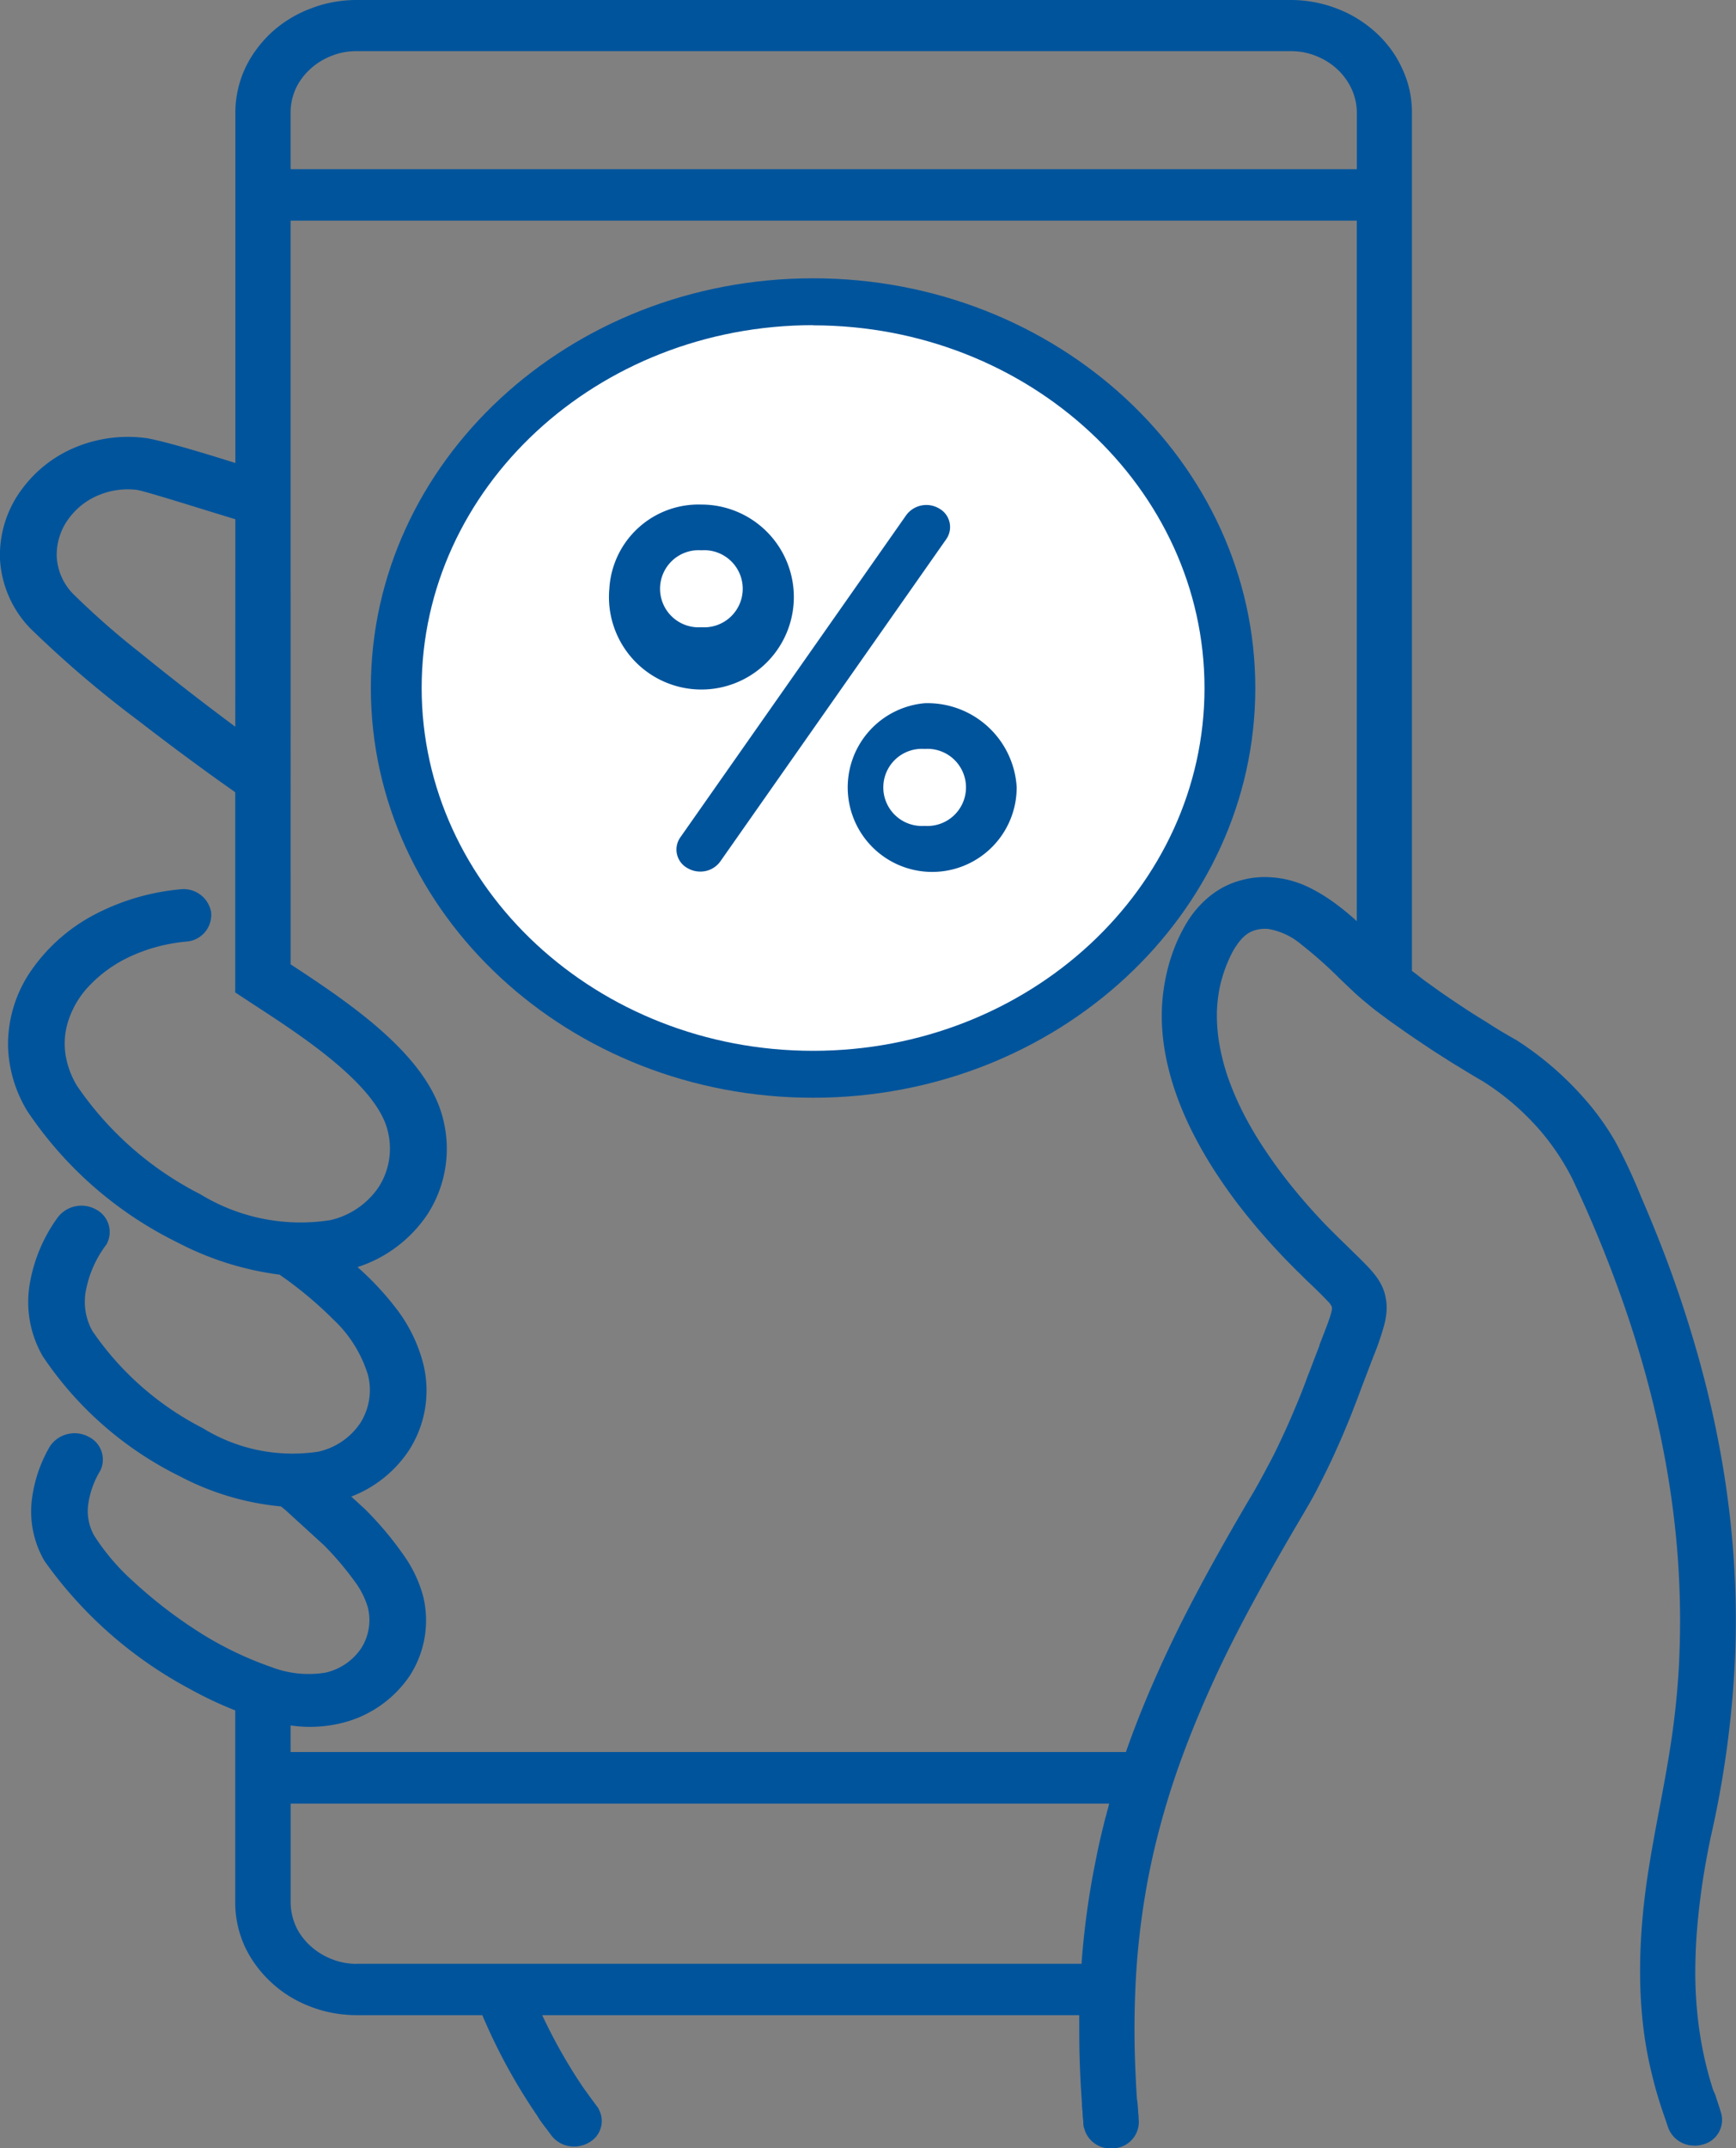
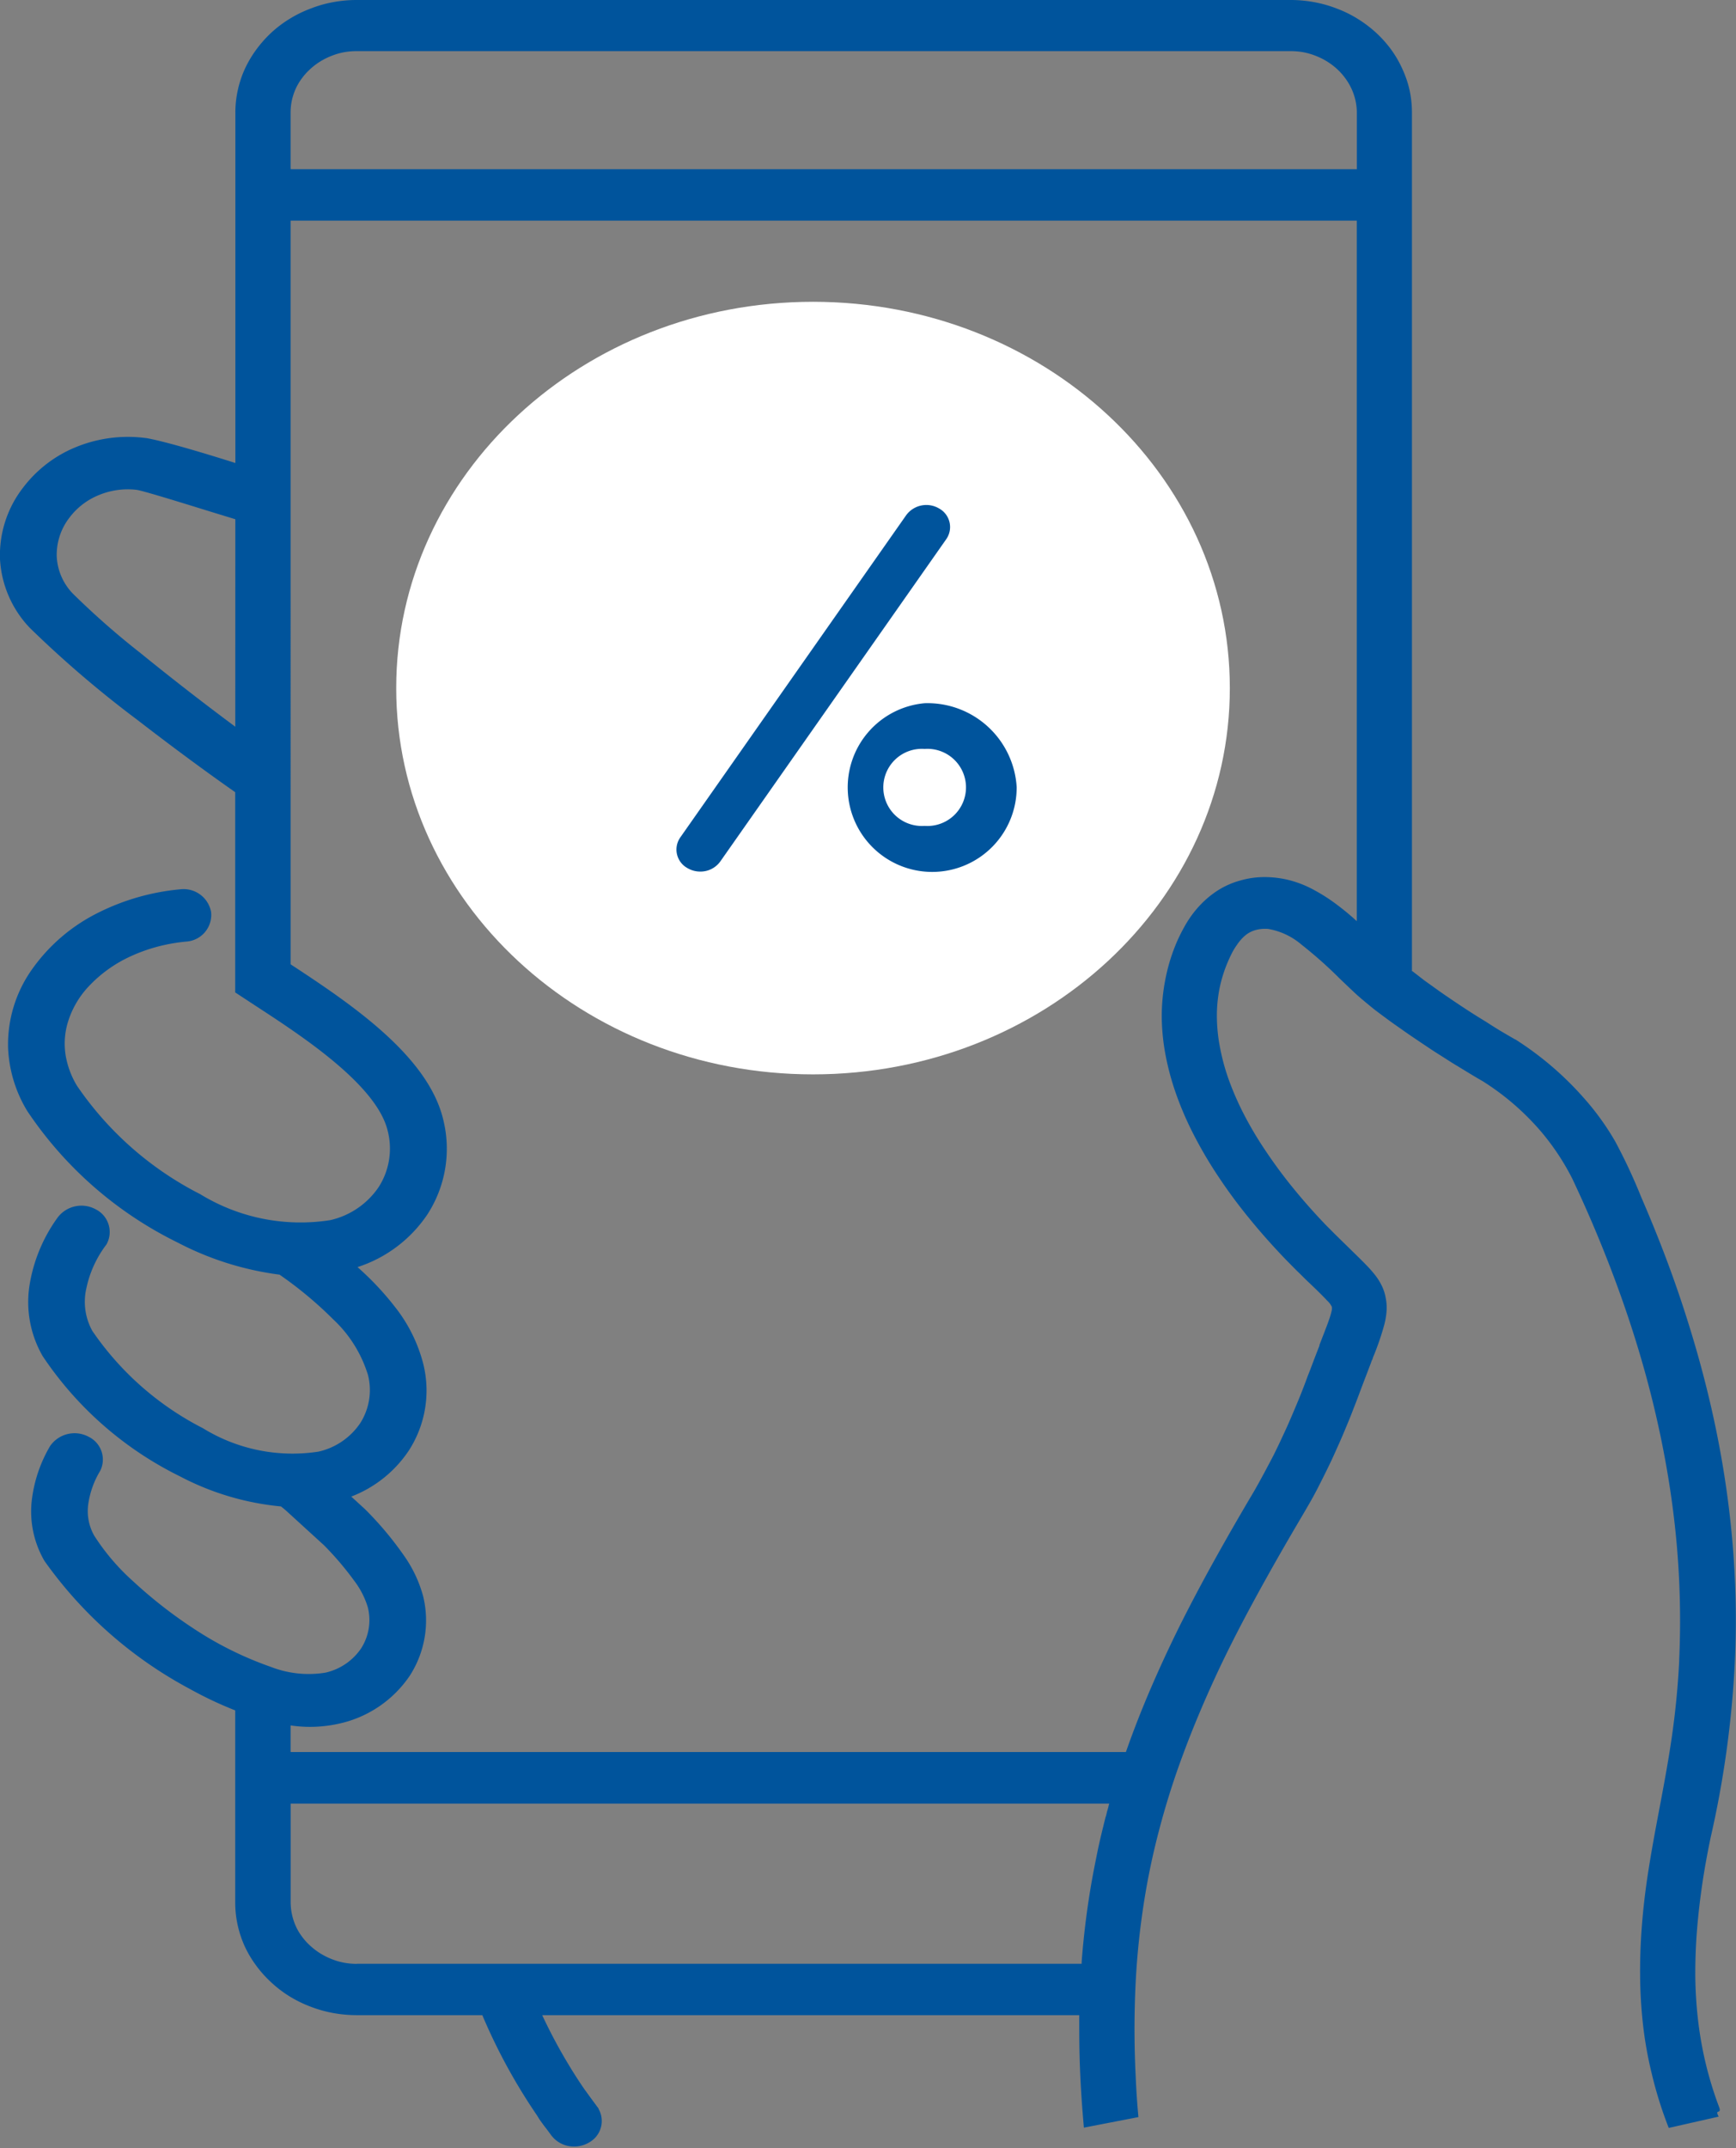
<svg xmlns="http://www.w3.org/2000/svg" width="60.246" height="74.524">
  <rect width="100%" height="100%" fill="#808080" stroke="none" />
  <defs>
    <clipPath id="a">
      <path data-name="Rectangle 1368" fill="none" d="M0 0h60.246v74.524H0z" />
    </clipPath>
  </defs>
  <g data-name="Group 3469" style="mix-blend-mode:multiply;isolation:isolate">
    <g data-name="Group 3452" clip-path="url(#a)">
      <path data-name="Path 2191" d="M20.751 73.124a16.565 16.565 0 0 1-1.023-1.511q-.473-.783-.873-1.626l-.038-.083h18.637v.061c0 .432 0 .872.011 1.321s.032.91.062 1.376c.023.377.055.76.088 1.144l1.893-.366a26.816 26.816 0 0 1-.095-1.409 32.73 32.73 0 0 1-.011-3.049 26.639 26.639 0 0 1 .272-2.822 24.774 24.774 0 0 1 .552-2.676 27.13 27.13 0 0 1 .828-2.618c.323-.874.69-1.75 1.1-2.642s.875-1.8 1.379-2.728 1.055-1.893 1.65-2.9c.091-.154.181-.309.274-.471s.179-.321.266-.488l.027-.054c.159-.312.323-.637.482-.978.079-.171.157-.346.239-.53s.159-.363.235-.549c.084-.2.163-.393.238-.588s.157-.4.237-.618c.118-.317.215-.566.3-.79.053-.138.08-.211.095-.245v-.008l.005-.013.029-.079h.005l.031-.079v-.012a9.36 9.36 0 0 0 .391-1.13 2.594 2.594 0 0 0 .082-.481 1.711 1.711 0 0 0-.029-.455 1.589 1.589 0 0 0-.134-.421 2.12 2.12 0 0 0-.228-.368 4.486 4.486 0 0 0-.345-.388c-.128-.133-.281-.281-.455-.451a19.064 19.064 0 0 1-.17-.167l-.224-.218c-.1-.1-.206-.2-.314-.312l-.2-.2a21.004 21.004 0 0 1-1.145-1.292 17.103 17.103 0 0 1-.947-1.28 12.676 12.676 0 0 1-.747-1.252 10.13 10.13 0 0 1-.54-1.231 7.368 7.368 0 0 1-.3-1.1 5.8 5.8 0 0 1-.11-1.054 4.839 4.839 0 0 1 .088-.986 4.662 4.662 0 0 1 .3-.96c.047-.113.1-.218.146-.311a2.6 2.6 0 0 1 .16-.258 1.714 1.714 0 0 1 .166-.211 1.287 1.287 0 0 1 .186-.166.927.927 0 0 1 .158-.089.971.971 0 0 1 .173-.059 1.132 1.132 0 0 1 .193-.031 1.421 1.421 0 0 1 .206 0 2.407 2.407 0 0 1 1.161.546 15.035 15.035 0 0 1 1.268 1.12l.005.007c.215.206.43.412.647.613.1.088.2.174.325.277s.221.184.326.265c.142.107.283.211.414.308s.277.2.43.306c.268.192.545.378.83.569l.1.066c.146.1.3.2.469.306s.325.209.485.307l.312.189c.235.144.47.287.7.417l.013.01a8.889 8.889 0 0 1 2 1.738 8.416 8.416 0 0 1 1.07 1.615q.615 1.3 1.129 2.594.585 1.467 1.039 2.913t.775 2.869q.323 1.427.516 2.831t.254 2.783q.06 1.355 0 2.692v.051q-.068 1.361-.265 2.7c-.247 1.679-.589 3.138-.837 4.792-.084.564-.149 1.13-.193 1.694s-.066 1.13-.062 1.7a16.487 16.487 0 0 0 .1 1.726 13.5 13.5 0 0 0 .3 1.689 13.944 13.944 0 0 0 .594 1.9l1.732-.392c-.157-.3.131-.043.007-.354a12.783 12.783 0 0 1-.479-1.586 13.073 13.073 0 0 1-.248-1.449 14.734 14.734 0 0 1-.091-1.539c0-.518.018-1.045.062-1.576s.106-1.059.184-1.588.175-1.05.283-1.573a34.931 34.931 0 0 0 .841-6.058q.071-1.436.005-2.9t-.266-2.933q-.2-1.474-.538-2.966t-.811-3q-.471-1.513-1.08-3.038-.265-.664-.554-1.331a19.359 19.359 0 0 0-.9-1.929 9.1 9.1 0 0 0-1.085-1.506 11.089 11.089 0 0 0-2.389-2.044h-.007l-.038-.021q-.248-.142-.493-.288c-.164-.1-.323-.2-.476-.3a22.322 22.322 0 0 1-.857-.544l-.067-.044c-.133-.088-.272-.183-.418-.282s-.268-.184-.4-.28l-.4-.286-.399-.309-.03-.014V3.9a3.683 3.683 0 0 0-.08-.761 3.561 3.561 0 0 0-.241-.721 3.725 3.725 0 0 0-.379-.668 4.029 4.029 0 0 0-.529-.6 4.3 4.3 0 0 0-.643-.49A4.076 4.076 0 0 0 46.4.3a4.214 4.214 0 0 0-.782-.223A4.42 4.42 0 0 0 44.789 0H12.383a4.42 4.42 0 0 0-.828.076 4.162 4.162 0 0 0-.782.224 4.117 4.117 0 0 0-.726.356 4.05 4.05 0 0 0-.645.49 4.2 4.2 0 0 0-.527.6 3.9 3.9 0 0 0-.392.676 3.646 3.646 0 0 0-.235.728 3.555 3.555 0 0 0-.08.755v12.156a78.62 78.62 0 0 0-1.068-.33c-.833-.25-1.617-.465-2.024-.534h-.009a4.754 4.754 0 0 0-2.4.3A4.37 4.37 0 0 0 .8 16.917 3.823 3.823 0 0 0 0 19.4a3.75 3.75 0 0 0 1.034 2.38 37.789 37.789 0 0 0 3.742 3.2c1.1.85 2.283 1.729 3.386 2.5v6.946l.5.328.261.171c1.55 1.011 4.161 2.716 4.534 4.312a2.474 2.474 0 0 1-.314 1.939 2.768 2.768 0 0 1-1.684 1.15 6.665 6.665 0 0 1-4.509-.9 11.466 11.466 0 0 1-4.278-3.761 3 3 0 0 1-.394-1.056 2.587 2.587 0 0 1 .052-1.061 3.15 3.15 0 0 1 .753-1.336 4.625 4.625 0 0 1 1.431-1.029 5.807 5.807 0 0 1 1.182-.4 6.014 6.014 0 0 1 .788-.122.928.928 0 0 0 .842-1.024.97.97 0 0 0-1.056-.789 7.983 7.983 0 0 0-2.857.811 6.159 6.159 0 0 0-2.325 2A4.5 4.5 0 0 0 .28 36.34a4.583 4.583 0 0 0 .666 2.2A13.343 13.343 0 0 0 6.16 43.1a10.533 10.533 0 0 0 3.54 1.116 13.466 13.466 0 0 1 1.857 1.545 4.407 4.407 0 0 1 1.214 1.939 2.135 2.135 0 0 1-.271 1.67 2.377 2.377 0 0 1-1.448.986 5.929 5.929 0 0 1-4.013-.814 10.338 10.338 0 0 1-3.834-3.373 2.083 2.083 0 0 1-.21-1.469 3.808 3.808 0 0 1 .7-1.532.882.882 0 0 0-.379-1.221 1.035 1.035 0 0 0-1.309.279 5.482 5.482 0 0 0-.963 2.245 3.756 3.756 0 0 0 .437 2.572 12.208 12.208 0 0 0 4.761 4.169 9.423 9.423 0 0 0 3.51 1.045c.059.048.115.093.163.134L11.24 53.6a10.511 10.511 0 0 1 1.056 1.24 2.89 2.89 0 0 1 .467.91 1.822 1.822 0 0 1-.228 1.427 2.036 2.036 0 0 1-1.238.845 3.623 3.623 0 0 1-1.9-.2 12.062 12.062 0 0 1-2.666-1.321 15.927 15.927 0 0 1-2.121-1.657 7.636 7.636 0 0 1-1.34-1.573 1.731 1.731 0 0 1-.2-1.14 3.056 3.056 0 0 1 .407-1.108.879.879 0 0 0-.4-1.182 1.032 1.032 0 0 0-1.337.319 4.815 4.815 0 0 0-.626 1.8 3.409 3.409 0 0 0 .43 2.189 14.594 14.594 0 0 0 5.059 4.447 13.032 13.032 0 0 0 1.56.736V66a3.576 3.576 0 0 0 .08.755 3.729 3.729 0 0 0 .235.728 3.743 3.743 0 0 0 .394.676 4.015 4.015 0 0 0 .525.593 4.087 4.087 0 0 0 .64.493 4.183 4.183 0 0 0 .731.36 4.291 4.291 0 0 0 .782.223 4.615 4.615 0 0 0 .828.076h4.36l.014.033A19.906 19.906 0 0 0 18.93 73.8l.924-.588c-.186-.222 1.071.14.9-.092M8.165 25.209a95.758 95.758 0 0 1-3.289-2.554 27.645 27.645 0 0 1-2.349-2.064 1.992 1.992 0 0 1-.558-1.279 2.11 2.11 0 0 1 .443-1.358 2.408 2.408 0 0 1 1.029-.784 2.613 2.613 0 0 1 1.313-.176c.307.056 1.727.5 2.7.8l.713.218Zm1.92-19.394V3.9a2.015 2.015 0 0 1 .042-.408 2.139 2.139 0 0 1 .129-.4 1.947 1.947 0 0 1 .21-.36 2.1 2.1 0 0 1 .275-.312l.016-.016a2.3 2.3 0 0 1 .35-.267 2.431 2.431 0 0 1 .4-.2 2.379 2.379 0 0 1 .421-.123 2.482 2.482 0 0 1 .451-.04h32.41a2.472 2.472 0 0 1 .451.04 2.379 2.379 0 0 1 .421.123 2.357 2.357 0 0 1 .4.2 2.3 2.3 0 0 1 .35.267 2.178 2.178 0 0 1 .283.321 2.07 2.07 0 0 1 .214.366 1.95 1.95 0 0 1 .133.4 1.9 1.9 0 0 1 .046.41v1.97h-37Zm0 54.91v-.871a4.606 4.606 0 0 0 1.725-.072 3.99 3.99 0 0 0 2.411-1.653 3.537 3.537 0 0 0 .463-2.76 4.469 4.469 0 0 0-.667-1.41 11.657 11.657 0 0 0-1.353-1.61l-.009-.008-.465-.426a4.213 4.213 0 0 0 2-1.6 3.834 3.834 0 0 0 .5-3 5.315 5.315 0 0 0-.983-1.979 9.983 9.983 0 0 0-1.3-1.381 4.636 4.636 0 0 0 2.429-1.833 4.188 4.188 0 0 0 .549-3.271c-.521-2.224-3.207-4.027-5.3-5.4V7.654h37v24.3l-.11-.1a9.08 9.08 0 0 0-.635-.513 5.789 5.789 0 0 0-.68-.436 3.77 3.77 0 0 0-.734-.321 3.455 3.455 0 0 0-.758-.147 3.262 3.262 0 0 0-.556 0 3.019 3.019 0 0 0-.543.1 2.88 2.88 0 0 0-.5.182 2.724 2.724 0 0 0-.45.267 3.238 3.238 0 0 0-.385.325 3.515 3.515 0 0 0-.339.387 3.782 3.782 0 0 0-.3.465 5.779 5.779 0 0 0-.263.533 6.3 6.3 0 0 0-.38 1.23 6.705 6.705 0 0 0-.135 1.307 7.473 7.473 0 0 0 .137 1.391 9.281 9.281 0 0 0 .379 1.375 11.326 11.326 0 0 0 .606 1.386 14.541 14.541 0 0 0 .837 1.42 17.79 17.79 0 0 0 1.059 1.436c.409.505.837.983 1.269 1.434l.264.268c.082.084.164.166.248.245.109.109.2.2.293.287.193.184.468.447.653.647a.674.674 0 0 1 .159.213v.007a.345.345 0 0 1-.01.138 2.333 2.333 0 0 1-.08.277c-.054.16-.129.351-.222.592l-.119.306v.025c-.1.253-.2.515-.315.821l-.092.234q-.106.289-.213.562c-.07.176-.143.353-.221.536-.079.191-.157.37-.232.542s-.155.342-.239.522c-.075.164-.154.326-.232.486s-.161.312-.245.47c-.08.154-.16.3-.242.451s-.16.289-.241.431q-.72 1.211-1.368 2.378t-1.2 2.268q-.55 1.109-1.017 2.194t-.846 2.162l-.013.039H10.087Zm2.3 7.4a2.432 2.432 0 0 1-.451-.042 2.246 2.246 0 0 1-.421-.123 2.428 2.428 0 0 1-.4-.2 2.379 2.379 0 0 1-.35-.267 2.136 2.136 0 0 1-.292-.326 1.933 1.933 0 0 1-.21-.36 2.11 2.11 0 0 1-.129-.4 2 2 0 0 1-.045-.407v-3.434h28.407l-.02.072-.006.031-.025.091c0 .009-.005.017-.028.094v.006l-.027.111a.686.686 0 0 1-.028.084v.01c-.1.4-.2.806-.283 1.215s-.164.814-.233 1.235a28.551 28.551 0 0 0-.307 2.552v.054H12.383Z" fill="#00549c" />
-       <path data-name="Path 2192" d="M58.806 74.428a.953.953 0 0 1-.918-.635l-.193-.6a.88.88 0 0 1 .644-1.106.974.974 0 0 1 1.194.6l.193.6a.879.879 0 0 1-.644 1.107 1.028 1.028 0 0 1-.276.038" fill="#00549c" />
-       <path data-name="Path 2193" d="M38.558 74.526a.932.932 0 0 1-.957-.831l-.044-.621a.915.915 0 0 1 .9-.945.948.948 0 0 1 1.02.829l.044.621a.916.916 0 0 1-.9.945h-.064" fill="#00549c" />
      <path data-name="Path 2194" d="M19.926 74.462a.981.981 0 0 1-.792-.386l-.38-.513a.849.849 0 0 1 .248-1.236 1.01 1.01 0 0 1 1.335.23l.379.513a.849.849 0 0 1-.248 1.236 1.015 1.015 0 0 1-.542.156" fill="#00549c" />
      <path data-name="Path 2195" d="M42.68 23.869c0 7.4-6.476 13.4-14.465 13.4s-14.465-6-14.465-13.4 6.476-13.4 14.465-13.4 14.465 6 14.465 13.4" fill="#fff" />
-       <path data-name="Path 2196" d="M28.217 38.08c-8.462 0-15.347-6.377-15.347-14.216s6.883-14.21 15.347-14.21 15.347 6.377 15.347 14.215S36.677 38.08 28.217 38.08m0-26.8c-7.491 0-13.584 5.644-13.584 12.583s6.091 12.589 13.584 12.589 13.584-5.644 13.584-12.583-6.096-12.583-13.584-12.583" fill="#00549c" />
      <path data-name="Path 2197" d="M24.301 30.234a.87.87 0 0 1-.45-.124.733.733 0 0 1-.243-1.06l7.843-11.182a.868.868 0 0 1 1.145-.226.734.734 0 0 1 .243 1.061l-7.843 11.182a.846.846 0 0 1-.7.349" fill="#00549c" />
-       <path data-name="Path 2198" d="M24.341 17.503a3.1 3.1 0 0 0-3.194 2.912 3.208 3.208 0 1 0 3.194-2.912m0 4.255a1.338 1.338 0 1 1 0-2.669 1.338 1.338 0 1 1 0 2.669" fill="#00549c" />
      <path data-name="Path 2199" d="M32.089 24.394a2.932 2.932 0 1 0 3.194 2.912 3.1 3.1 0 0 0-3.194-2.912m0 4.255a1.338 1.338 0 1 1 0-2.669 1.338 1.338 0 1 1 0 2.669" fill="#00549c" />
    </g>
  </g>
</svg>